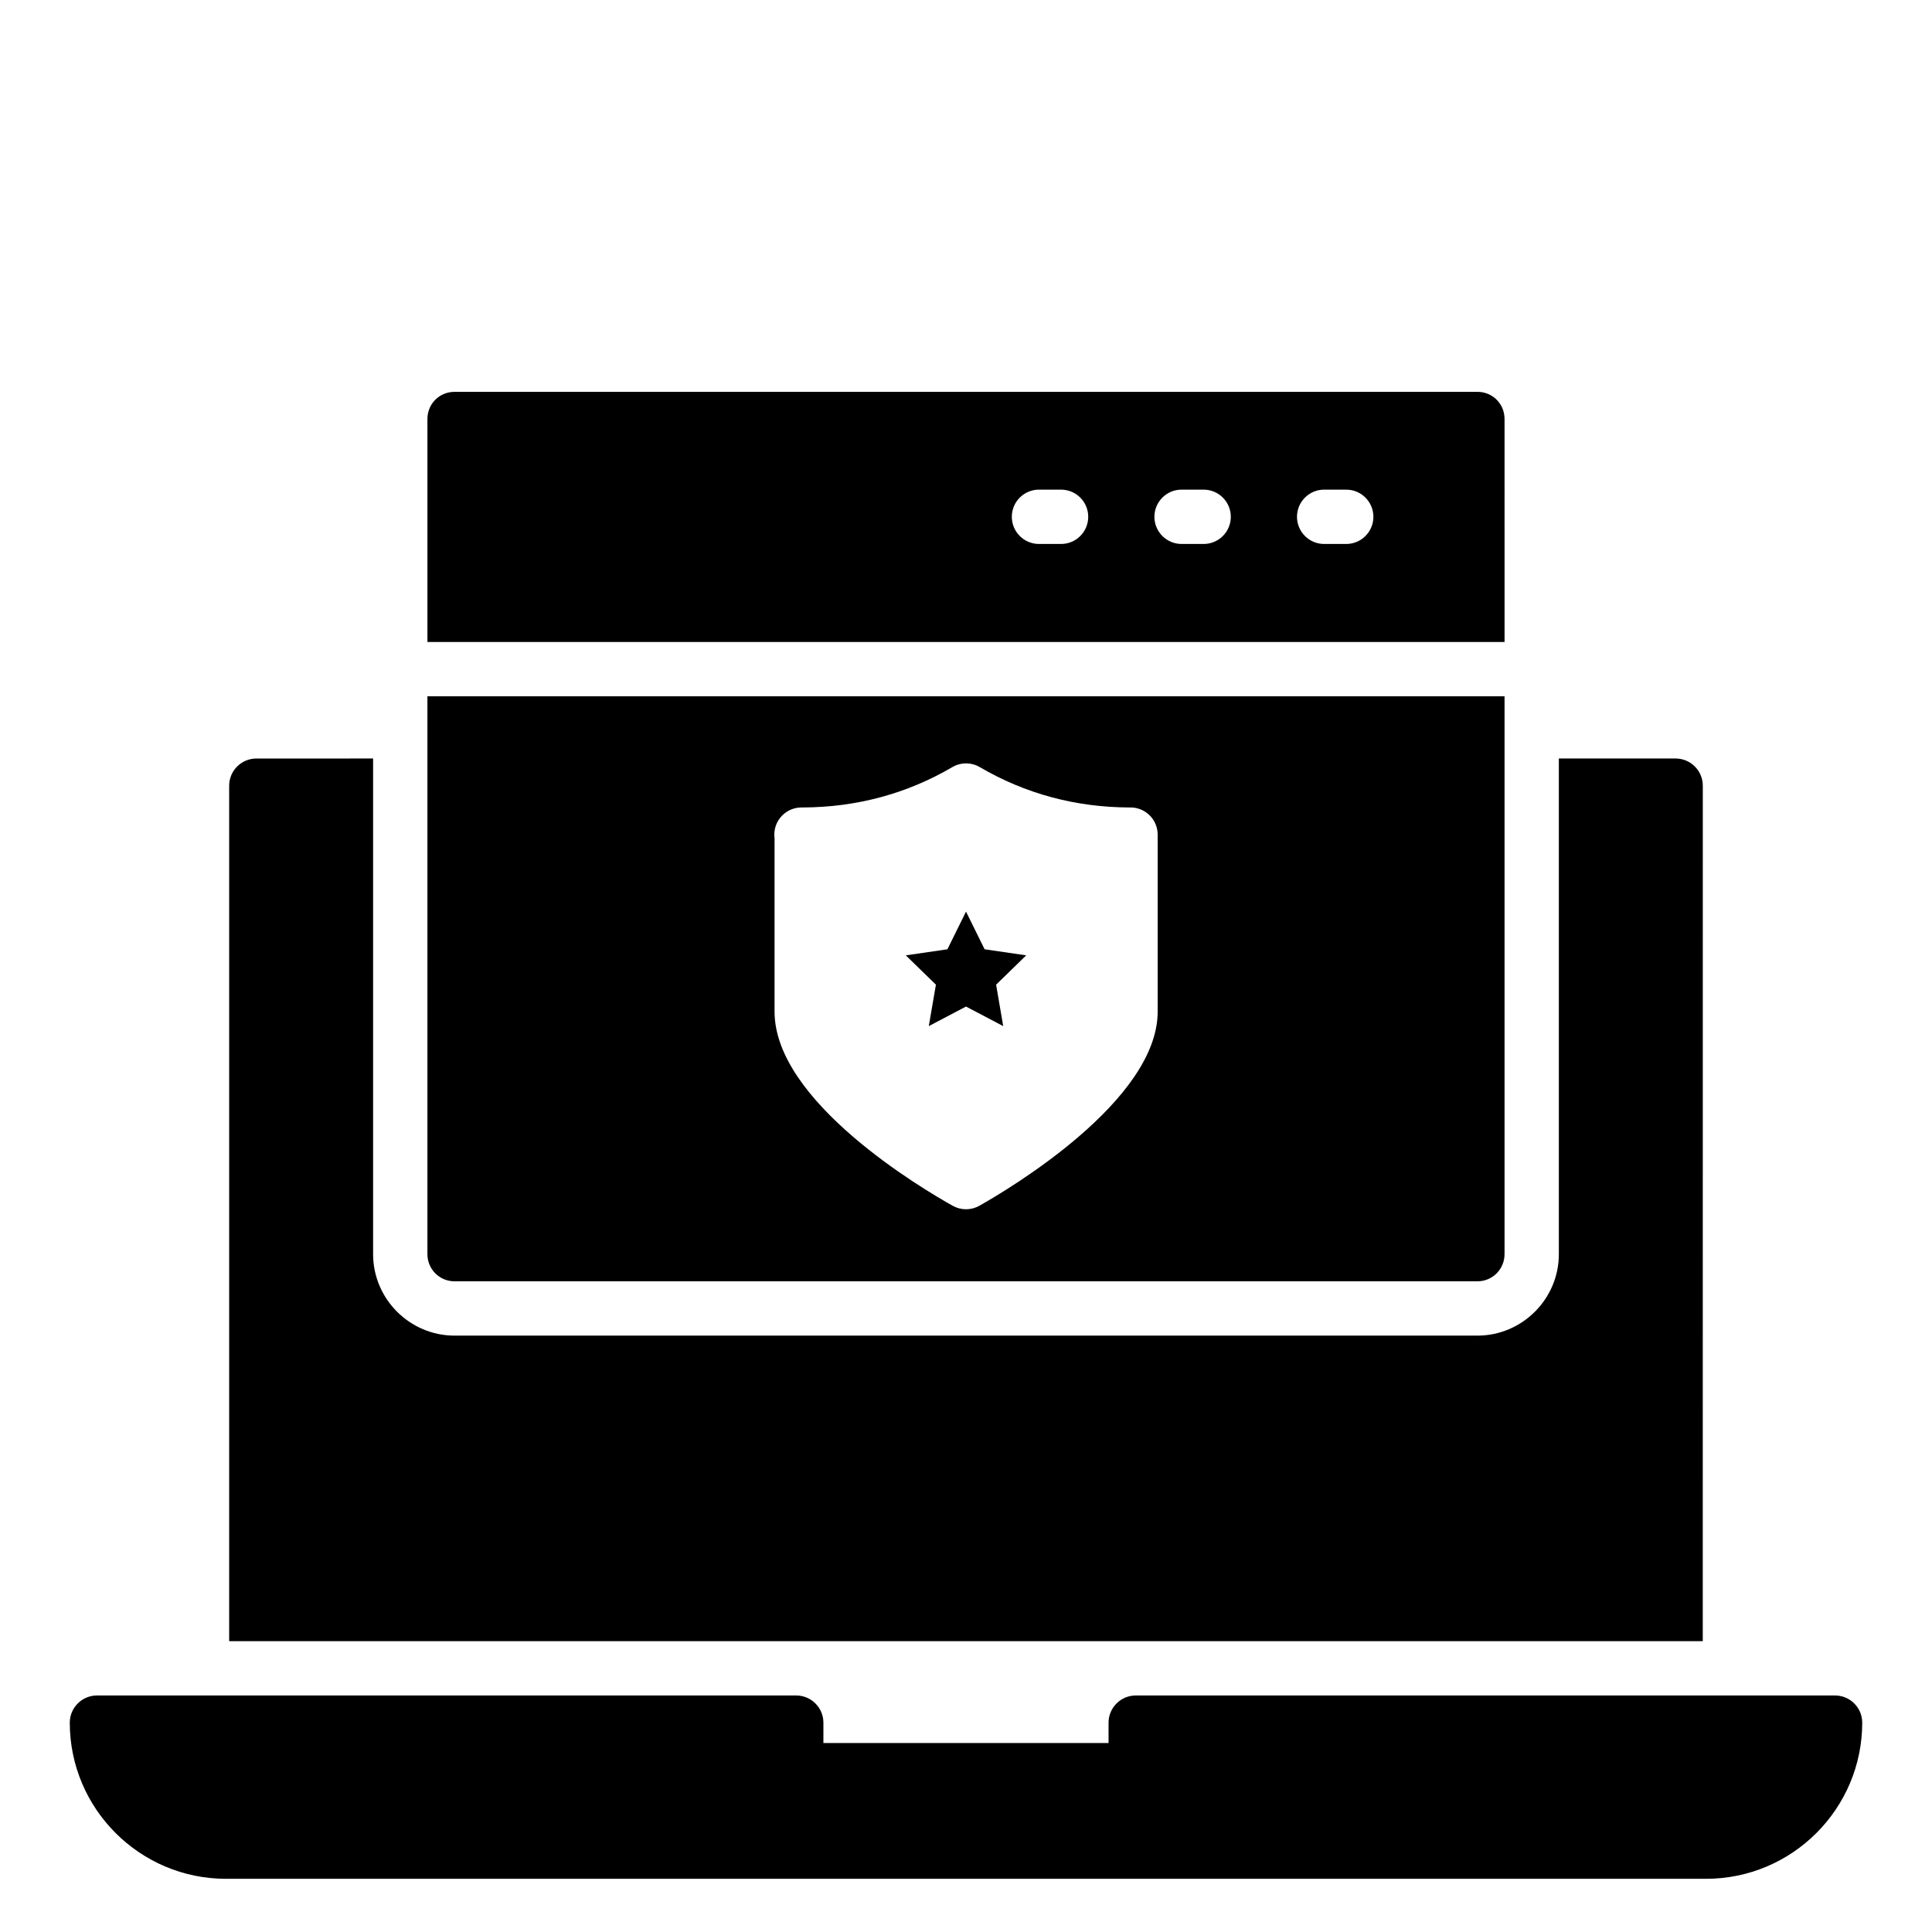
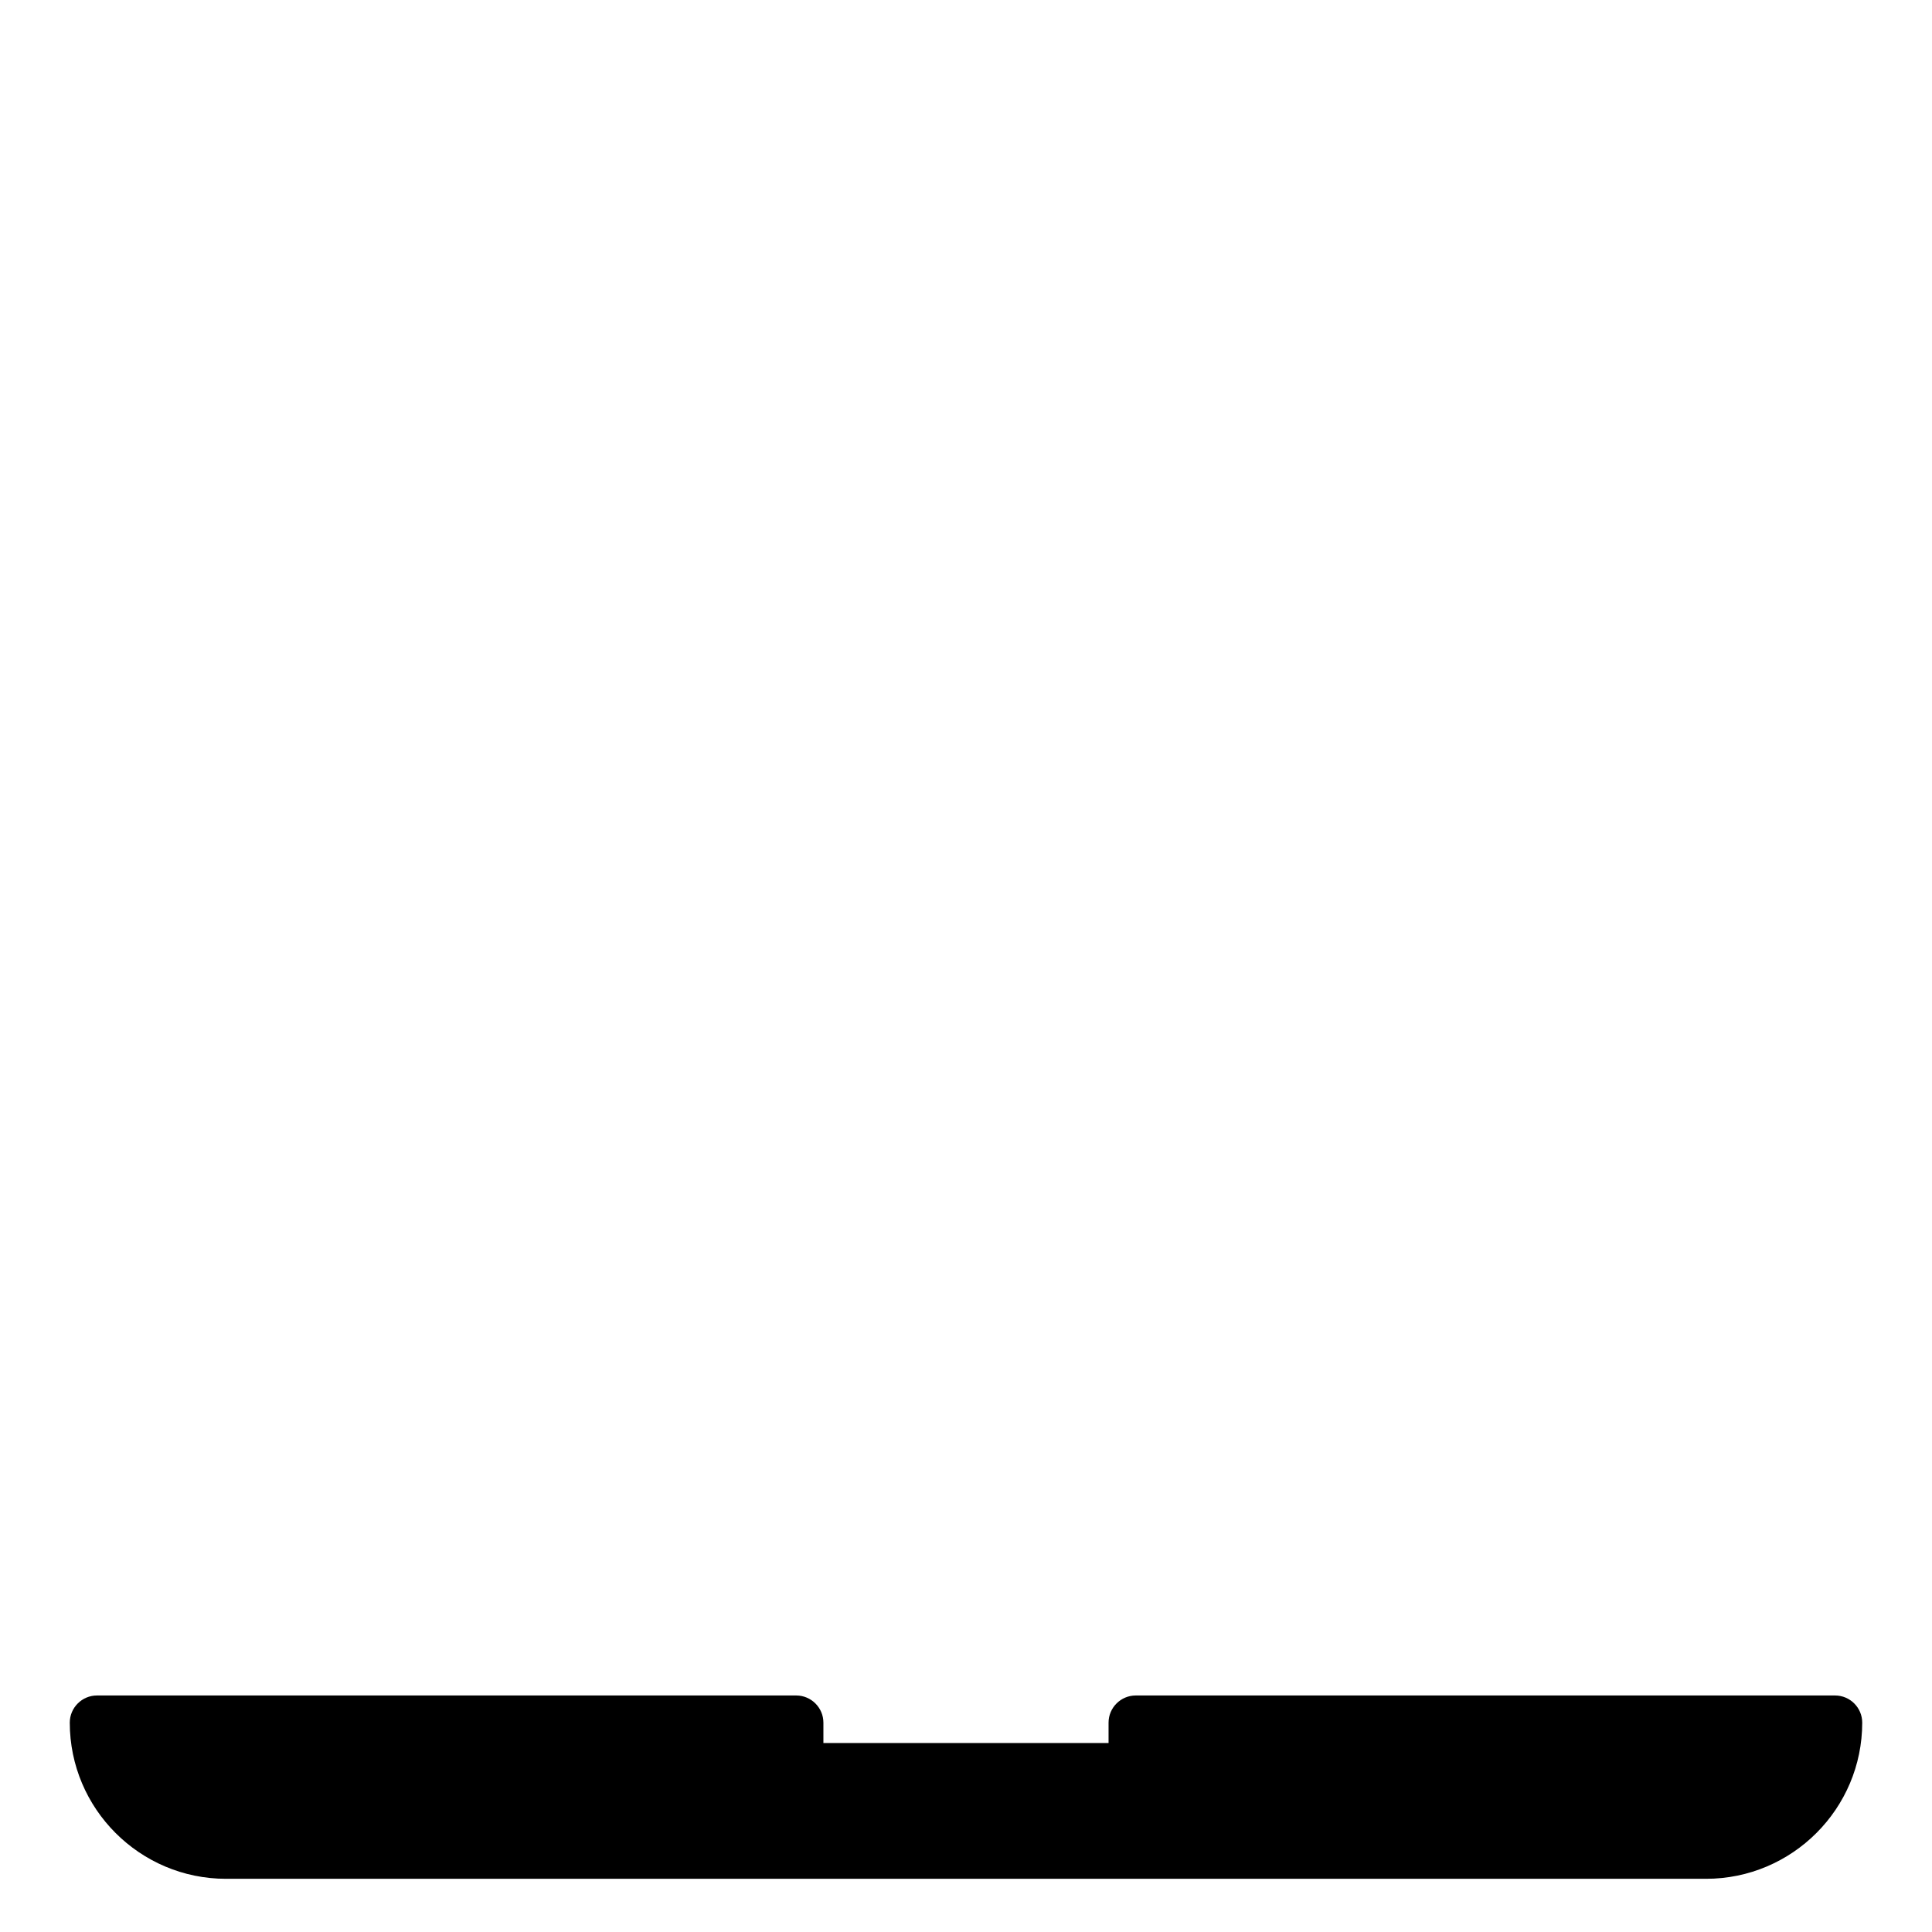
<svg xmlns="http://www.w3.org/2000/svg" fill="#000000" width="800px" height="800px" version="1.1" viewBox="144 144 512 512">
  <g>
    <path d="m630.31 593.32h-185.33c-3.957 0-7.199 3.238-7.199 7.199v5.398h-75.57v-5.398c0-3.957-3.238-7.199-7.199-7.199h-185.32c-3.957 0-7.199 3.238-7.199 7.199 0 22.816 18.57 41.383 41.383 41.383h392.25c22.816 0 41.383-18.57 41.383-41.383 0.004-3.961-3.234-7.199-7.191-7.199z" />
-     <path d="m390.14 415.93 9.863-5.184 9.859 5.184-1.883-10.98 7.977-7.773-11.023-1.605-4.93-9.988-4.93 9.988-11.027 1.605 7.981 7.773z" />
-     <path d="m595.26 352.21c0-3.957-3.238-7.199-7.199-7.199h-30.949v131.35c0 11.875-9.715 21.594-21.594 21.594h-271.05c-11.875 0-21.594-9.715-21.594-21.594v-131.35l-30.945 0.004c-3.957 0-7.199 3.238-7.199 7.199v226.71h390.52z" />
-     <path d="m264.47 483.56h271.05c4.031 0 7.199-3.238 7.199-7.199v-147.83h-285.45v147.83c0 3.961 3.164 7.199 7.195 7.199zm91.492-125.56c0.207-0.012 0.402-0.016 0.613-0.016 0.035 0 0.066 0.004 0.102 0.004 14.32-0.043 27.66-3.641 39.699-10.695 2.242-1.312 5.027-1.312 7.273 0 12.055 7.059 25.418 10.66 39.727 10.695 0.062 0 0.141-0.004 0.219-0.004 1.887 0 3.703 0.742 5.051 2.07 0.57 0.562 1.035 1.207 1.387 1.91 0.43 0.855 0.688 1.805 0.75 2.805 0.008 0.133 0.012 0.266 0.012 0.398v0.012 46.91c0 23.605-39.363 47-47.254 51.449-1.098 0.617-2.316 0.93-3.535 0.93-1.207 0-2.418-0.305-3.512-0.914-7.887-4.406-47.23-27.594-47.23-51.465v-45.949c-0.043-0.305-0.062-0.617-0.062-0.934-0.012-3.832 2.988-6.977 6.762-7.207z" />
-     <path d="m542.72 255.04c0-4.031-3.168-7.199-7.199-7.199l-271.05 0.004c-4.031 0-7.199 3.168-7.199 7.199v59.09h285.45zm-117.53 33.117h-5.848c-3.977 0-7.199-3.223-7.199-7.199 0-3.977 3.223-7.199 7.199-7.199l5.848 0.004c3.977 0 7.199 3.223 7.199 7.199 0 3.973-3.223 7.195-7.199 7.195zm37.789 0h-5.848c-3.977 0-7.199-3.223-7.199-7.199 0-3.977 3.223-7.199 7.199-7.199l5.848 0.004c3.977 0 7.199 3.223 7.199 7.199-0.004 3.973-3.227 7.195-7.199 7.195zm37.785 0h-5.848c-3.977 0-7.199-3.223-7.199-7.199 0-3.977 3.223-7.199 7.199-7.199l5.848 0.004c3.977 0 7.199 3.223 7.199 7.199-0.004 3.973-3.227 7.195-7.199 7.195z" />
  </g>
</svg>